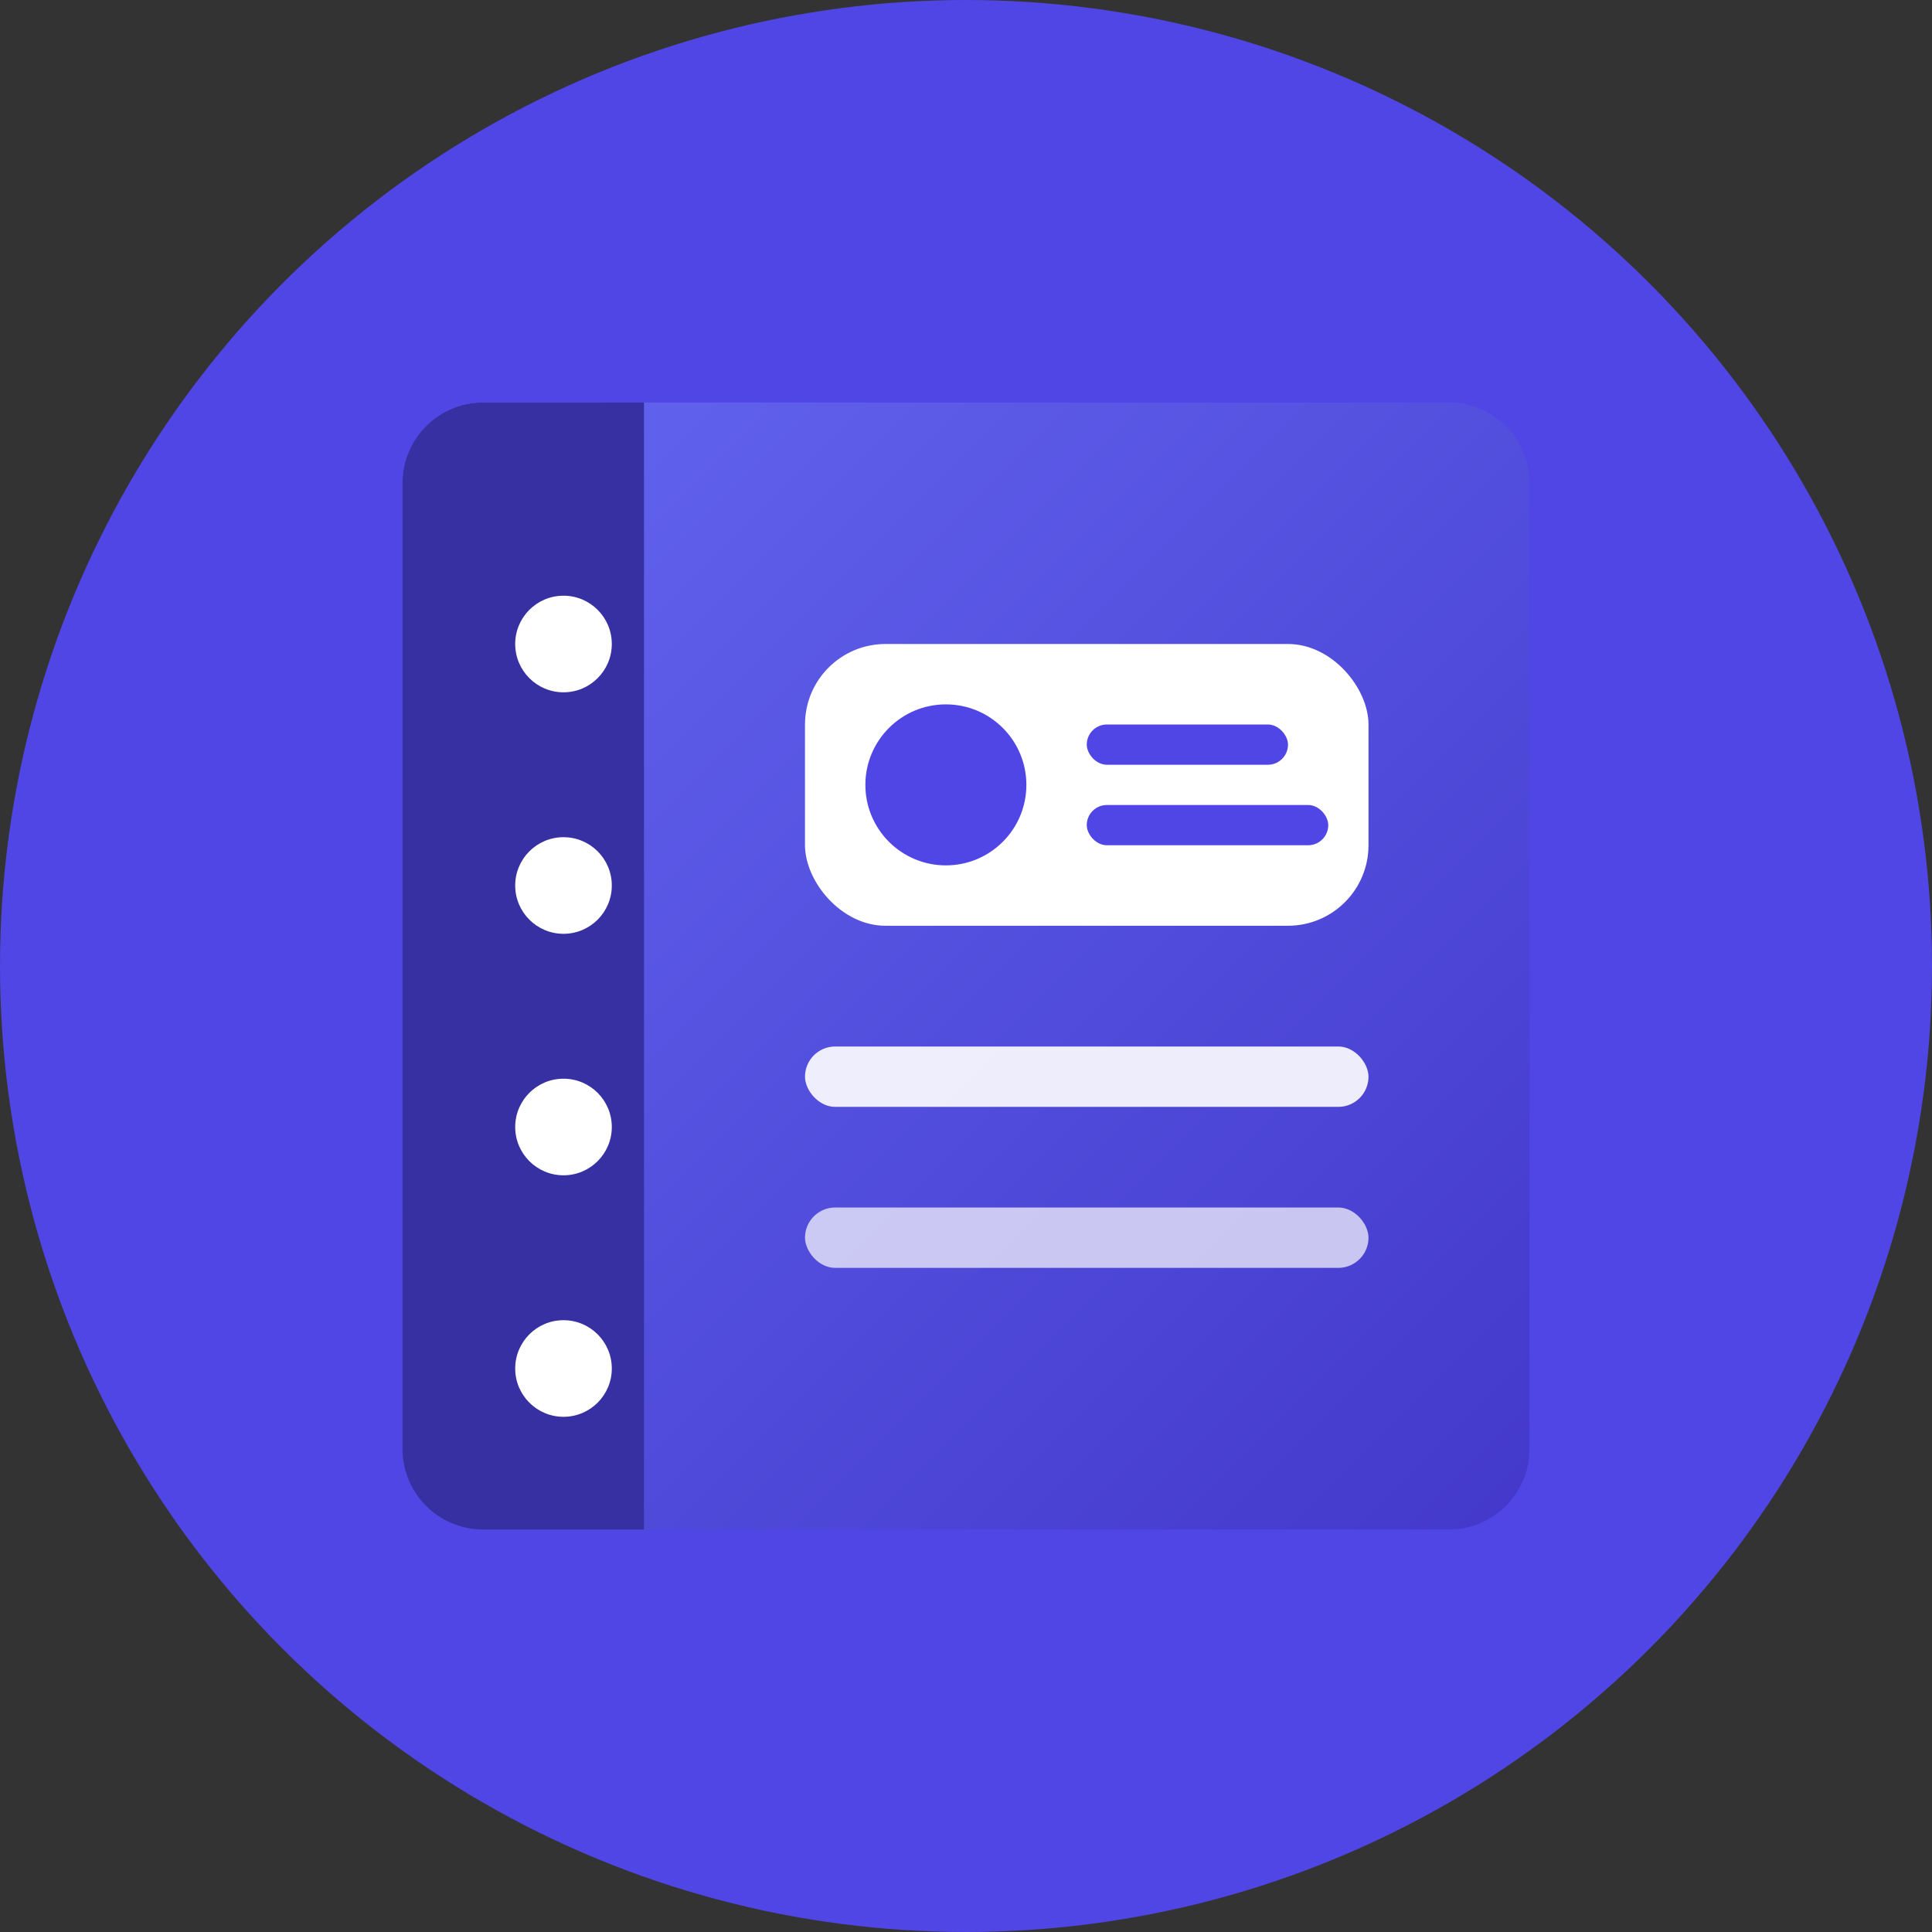
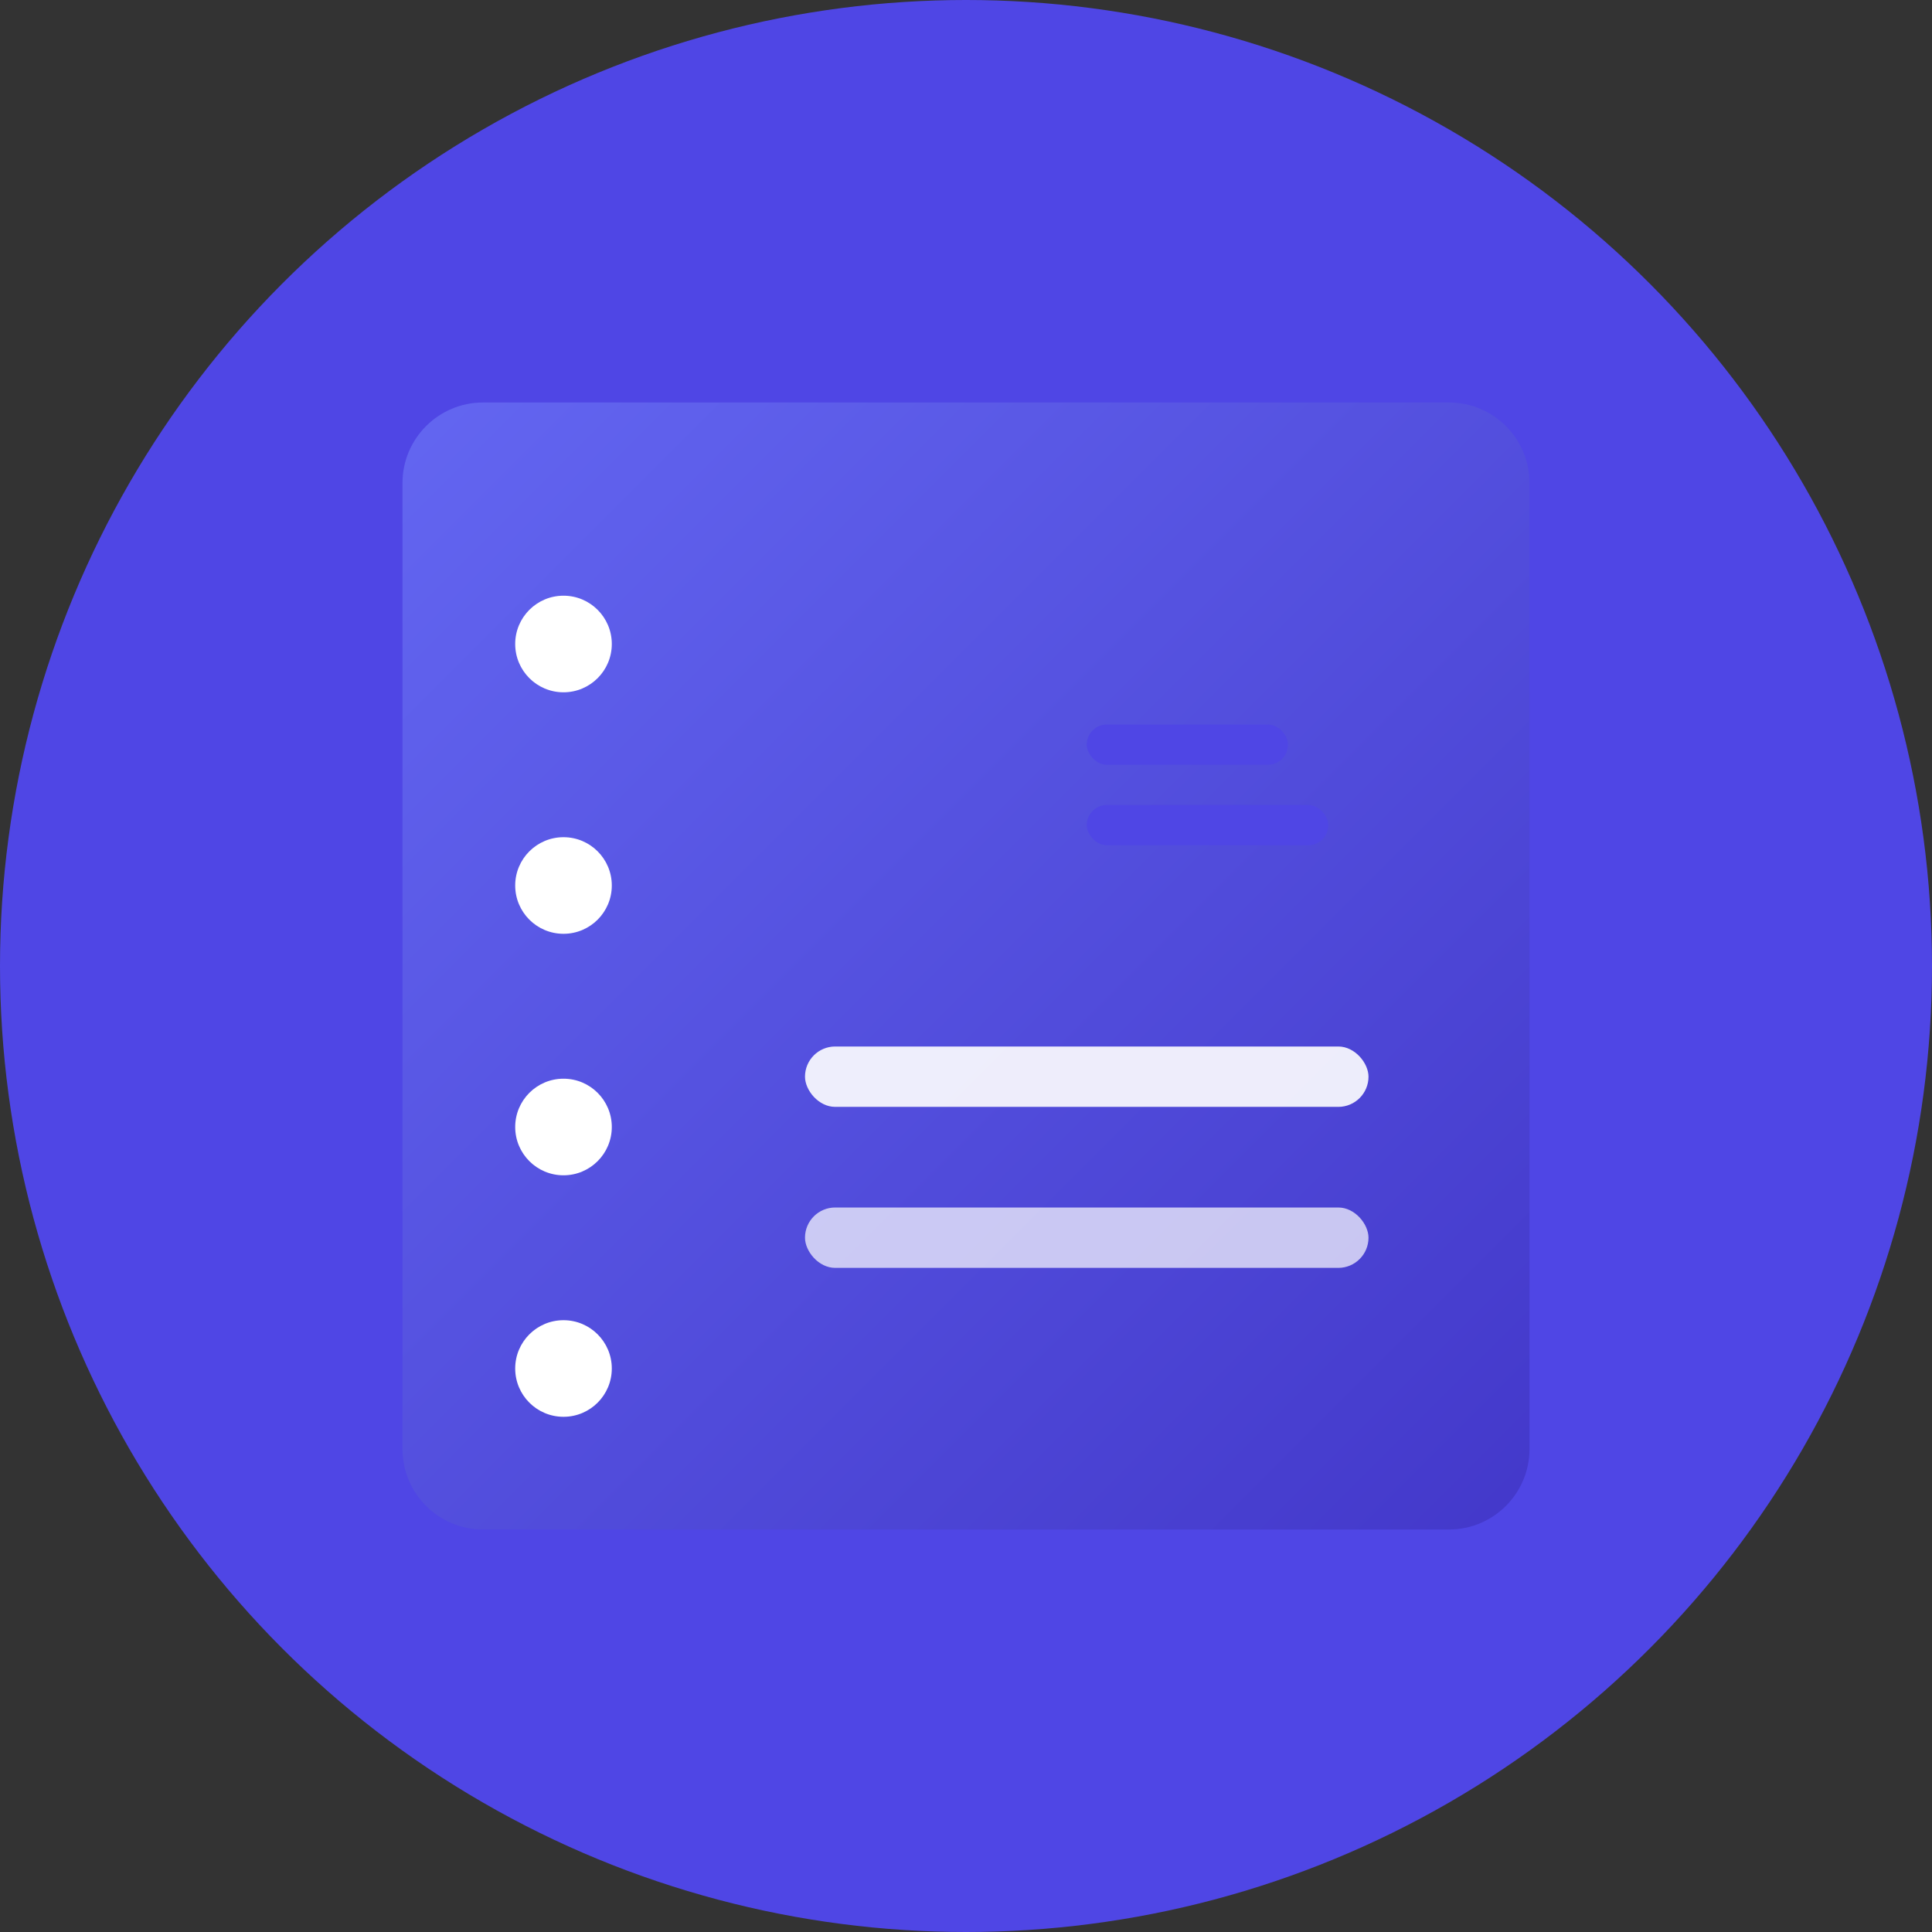
<svg xmlns="http://www.w3.org/2000/svg" viewBox="0 0 24 24" fill="none">
  <rect x="0" y="0" width="24" height="24" fill="#333333" stroke="none" />
  <circle cx="12" cy="12" r="12" fill="#4F46E5" />
  <path d="M5 6C5 5.448 5.448 5 6 5H18C18.552 5 19 5.448 19 6V18C19 18.552 18.552 19 18 19H6C5.448 19 5 18.552 5 18V6Z" fill="url(#bookGradient)" />
-   <path d="M5 6C5 5.448 5.448 5 6 5H8V19H6C5.448 19 5 18.552 5 18V6Z" fill="#3730A3" />
-   <rect x="10" y="8" width="7" height="3.5" rx="1" fill="white" />
-   <circle cx="11.75" cy="9.75" r="1" fill="#4F46E5" />
  <rect x="13.5" y="9" width="2.5" height="0.5" rx="0.25" fill="#4F46E5" />
  <rect x="13.5" y="10" width="3" height="0.5" rx="0.25" fill="#4F46E5" />
  <rect x="10" y="13" width="7" height="0.75" rx="0.375" fill="white" opacity="0.9" />
  <rect x="10" y="15" width="7" height="0.75" rx="0.375" fill="white" opacity="0.7" />
  <circle cx="7" cy="8" r="0.6" fill="white" />
  <circle cx="7" cy="11" r="0.6" fill="white" />
  <circle cx="7" cy="14" r="0.6" fill="white" />
  <circle cx="7" cy="17" r="0.6" fill="white" />
  <defs>
    <linearGradient id="bookGradient" x1="5" y1="5" x2="19" y2="19" gradientUnits="userSpaceOnUse">
      <stop offset="0" stop-color="#6366F1" />
      <stop offset="1" stop-color="#4338CA" />
    </linearGradient>
  </defs>
</svg>